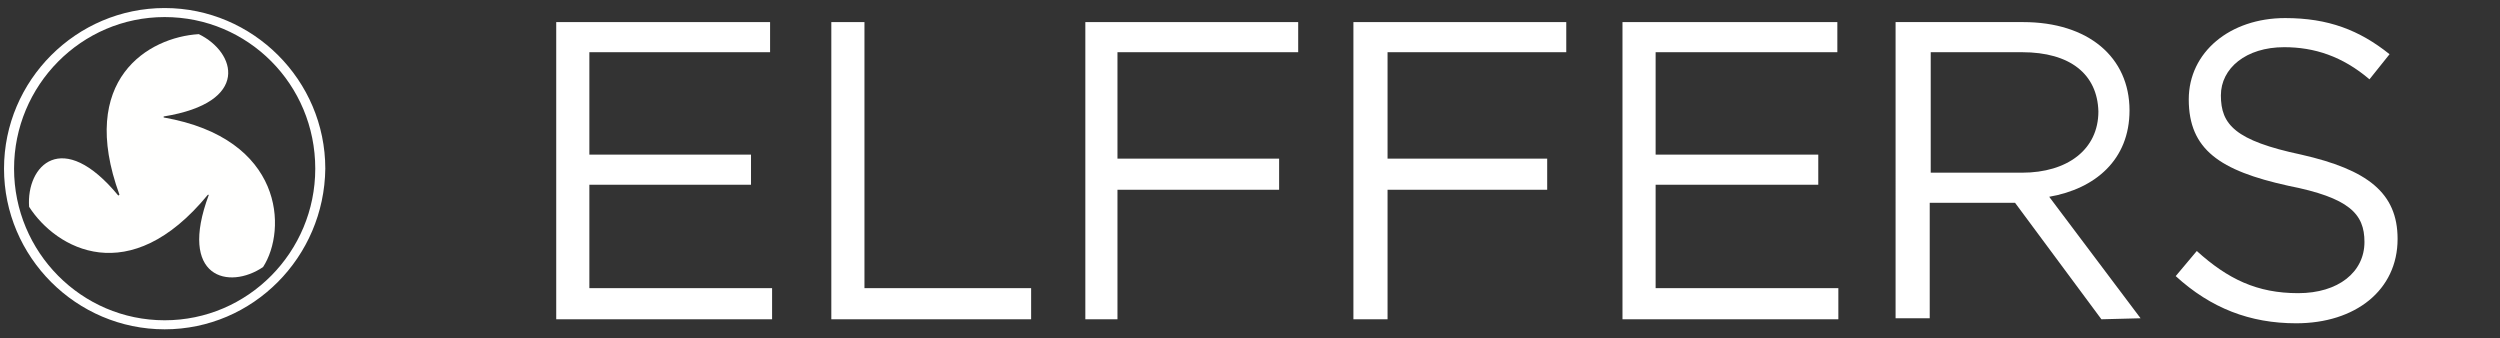
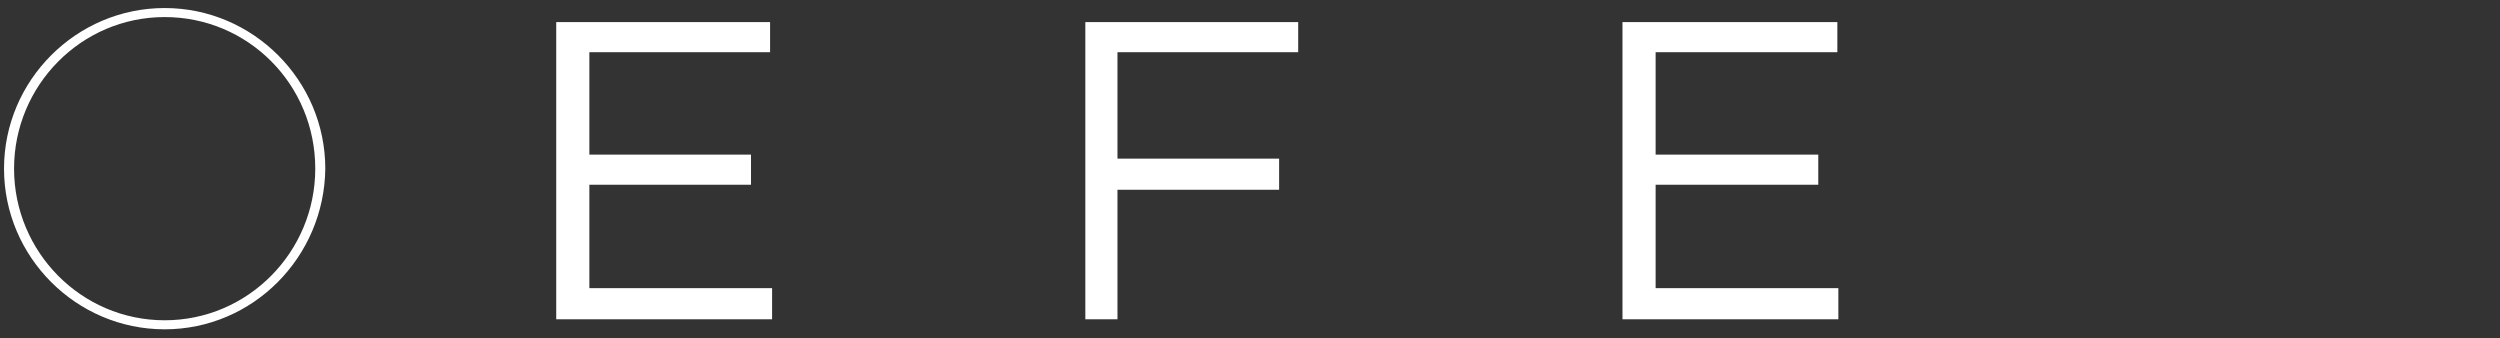
<svg xmlns="http://www.w3.org/2000/svg" version="1.1" id="Laag_1" x="0px" y="0px" viewBox="0 0 249 33.7" style="enable-background:new 0 0 249 33.7;" xml:space="preserve">
  <rect x="0" y="0" width="249" height="33.7" fill="#333333" stroke="none" />
  <style type="text/css">
	.st0{fill-rule:evenodd;clip-rule:evenodd;fill:#FFFFFF;}
	.st1{fill:#FFFFFF;}
	.st2{fill-rule:evenodd;clip-rule:evenodd;fill:#FFFFFE;}
</style>
  <g>
    <polyline id="Fill-7" class="st0" points="76.7,5.2 58.7,5.2 58.7,15.4 74.8,15.4 74.8,18.4 58.7,18.4 58.7,28.7 76.9,28.7    76.9,31.8 55.4,31.8 55.4,2.2 76.7,2.2 76.7,5.2  " />
-     <polyline id="Fill-8" class="st0" points="82.8,2.2 86.1,2.2 86.1,28.7 102.7,28.7 102.7,31.8 82.8,31.8 82.8,2.2  " />
    <polyline id="Fill-9" class="st0" points="129.3,5.2 111.3,5.2 111.3,15.8 127.4,15.8 127.4,18.9 111.3,18.9 111.3,31.8    108.1,31.8 108.1,2.2 129.3,2.2 129.3,5.2  " />
-     <polyline id="Fill-10" class="st0" points="156,5.2 138.2,5.2 138.2,15.8 154.1,15.8 154.1,18.9 138.2,18.9 138.2,31.8 134.8,31.8    134.8,2.2 156,2.2 156,5.2  " />
    <polyline id="Fill-11" class="st0" points="183,5.2 164.9,5.2 164.9,15.4 181.1,15.4 181.1,18.4 164.9,18.4 164.9,28.7 183.1,28.7    183.1,31.8 161.6,31.8 161.6,2.2 183,2.2 183,5.2  " />
-     <path id="Fill-12" class="st0" d="M201.4,5.2h-9.1v12h9.1c4.5,0,7.6-2.3,7.6-6.1C208.9,7.4,206.2,5.2,201.4,5.2 M209.3,31.8   l-8.6-11.6h-8.5v11.5h-3.4V2.2h12.7c6.5,0,10.6,3.5,10.6,8.8c0,4.9-3.4,7.8-8,8.6l9.1,12.1L209.3,31.8" />
-     <path id="Fill-13" class="st0" d="M229.2,15.4c6.6,1.5,9.6,3.8,9.6,8.4c0,5.1-4.2,8.4-10.1,8.4c-4.6,0-8.5-1.5-12-4.7l2.1-2.5   c3.1,2.8,6,4.2,10.1,4.2c4,0,6.6-2.1,6.6-5.1c0-2.8-1.5-4.4-7.6-5.6c-6.8-1.5-9.9-3.6-9.9-8.6c0-4.7,4.1-8.1,9.6-8.1   c4.3,0,7.4,1.2,10.4,3.6L236,7.9c-2.7-2.3-5.5-3.2-8.5-3.2c-3.8,0-6.3,2.1-6.3,4.8C221.2,12.4,222.6,14,229.2,15.4" />
  </g>
  <g>
    <path class="st1" d="M16.4,32.8c-8.8,0-16-7.2-16-16s7.2-16,16-16s16,7.2,16,16C32.3,25.6,25.2,32.8,16.4,32.8z M16.4,1.7   c-8.3,0-15,6.8-15,15.1s6.7,15.1,15,15.1s15-6.8,15-15.1C31.4,8.4,24.7,1.7,16.4,1.7z" />
-     <path id="Fill-15" class="st2" d="M19.8,3.4c-5,0.3-12.1,4.5-7.9,16c0,0-0.1,0-0.1,0.1c-5.6-6.8-9.2-3-8.9,1.1l0,0   c2.7,4.2,10,8.3,17.8-1.2h0.1c-3.1,8.3,2,9.5,5.4,7.2l0,0c2.4-3.7,2.1-12.8-9.9-14.9v-0.1C25,10.2,23.5,5.2,19.8,3.4" />
  </g>
</svg>